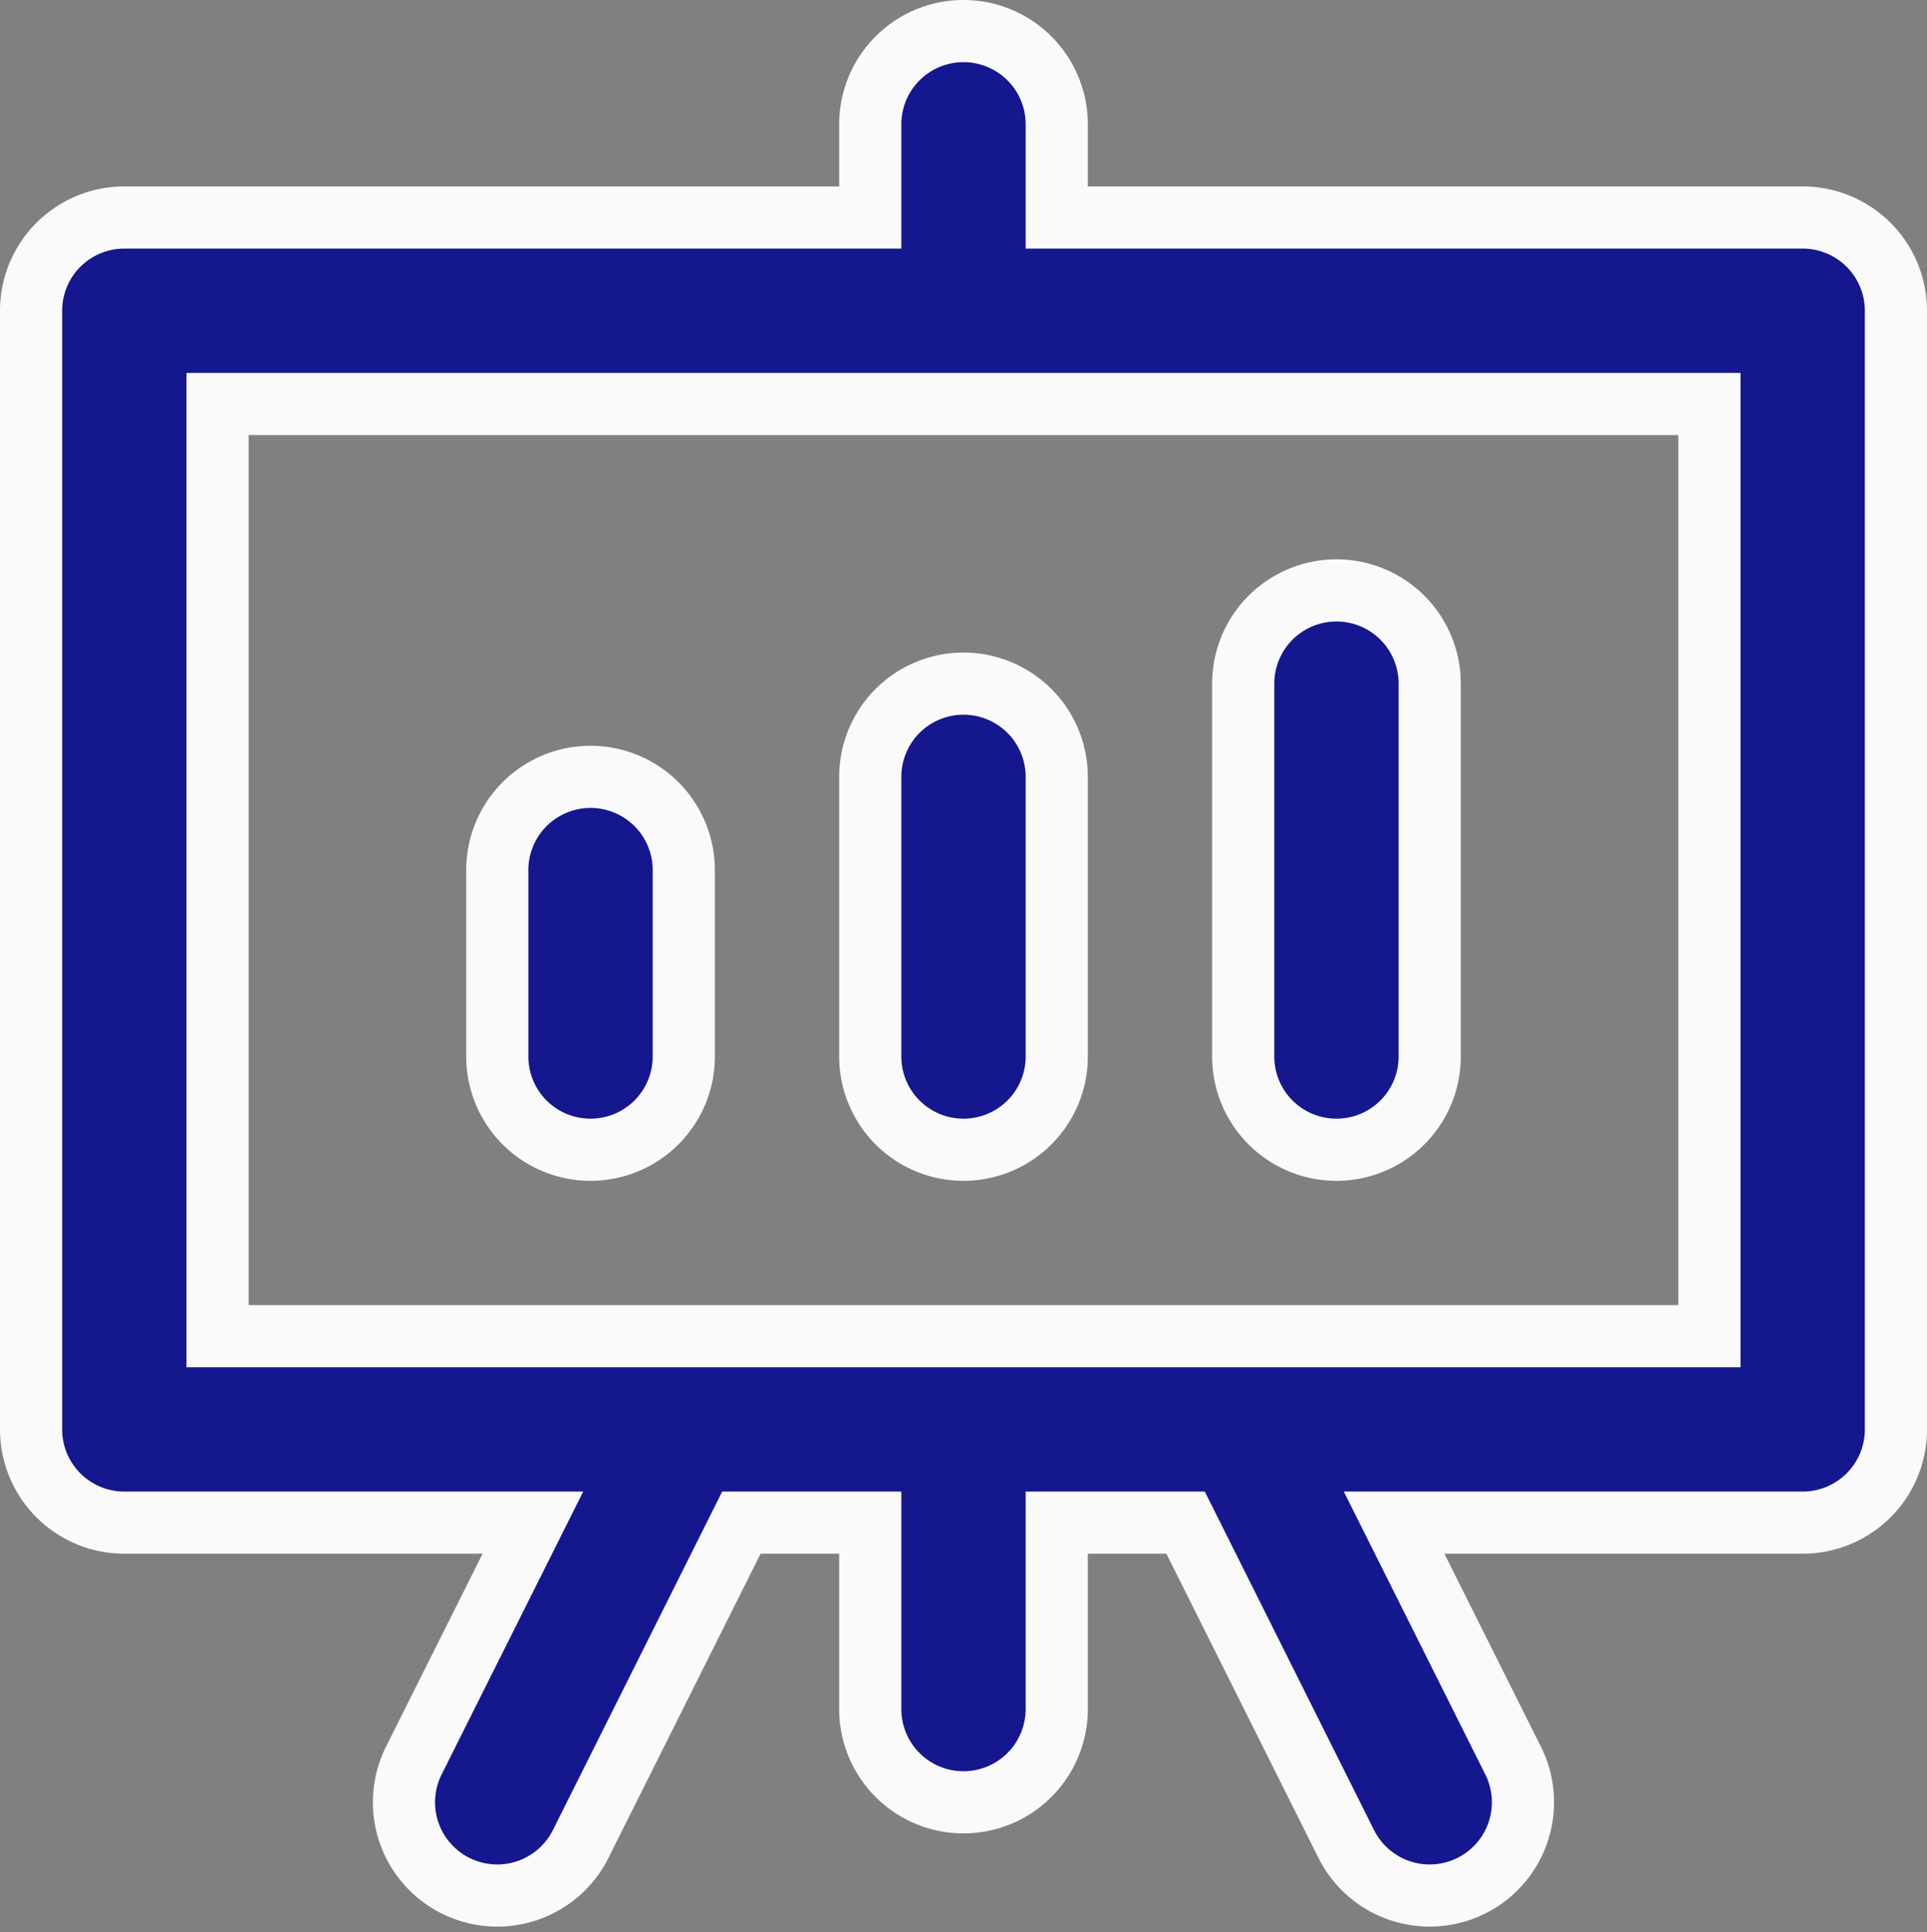
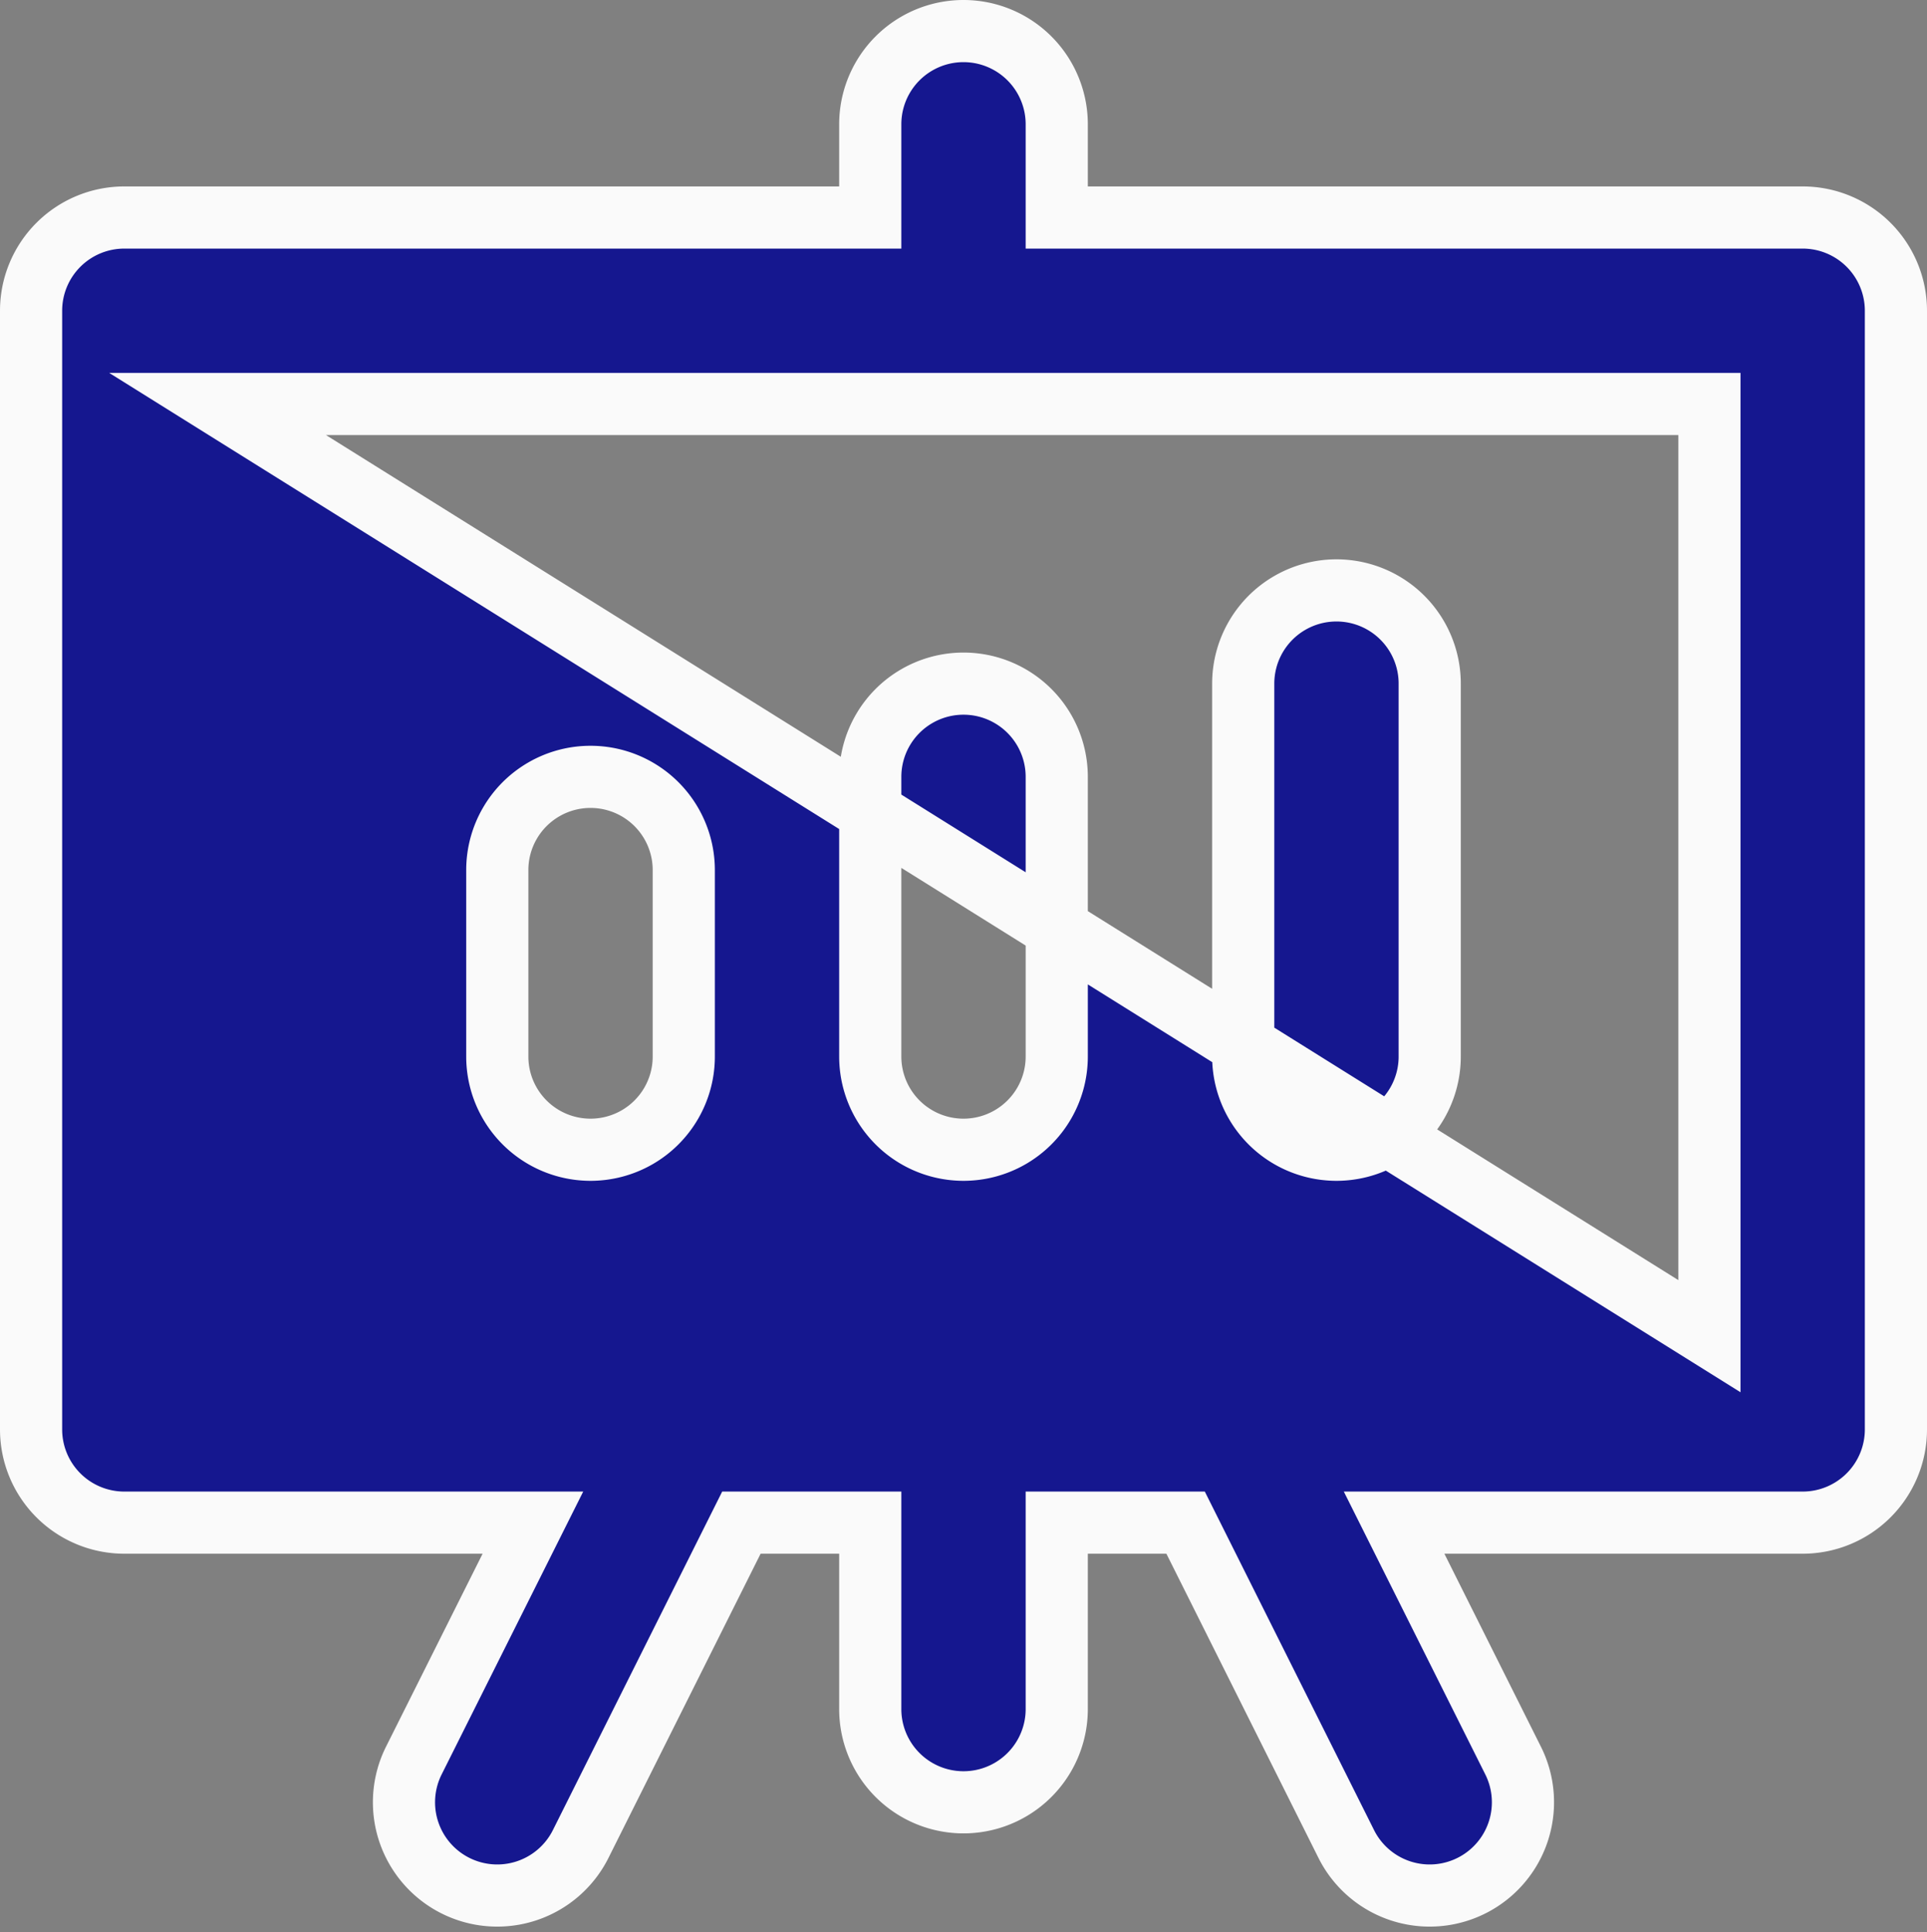
<svg xmlns="http://www.w3.org/2000/svg" width="31" height="31.088" viewBox="0 0 31 31.088">
  <rect x="0" y="0" width="31" height="31.088" fill="#808080" stroke="none" />
-   <path id="canvas_statistic_bar_chart_presentation_finance" data-name="canvas, statistic, bar, chart, presentation, finance" d="M3.5,26h6.573L8.157,29.829a1.5,1.5,0,0,0,2.685,1.341L13.427,26H15.5v3a1.5,1.5,0,0,0,3,0V26h2.073l2.584,5.17a1.5,1.5,0,1,0,2.685-1.341L23.927,26H30.5A1.5,1.5,0,0,0,32,24.5V6.5A1.5,1.5,0,0,0,30.5,5h-12V3.5a1.5,1.5,0,0,0-3,0V5H3.5A1.5,1.5,0,0,0,2,6.5v18A1.5,1.5,0,0,0,3.5,26ZM5,8H29V23H5Zm7.5,7.5v3a1.5,1.5,0,0,1-3,0v-3a1.5,1.5,0,1,1,3,0Zm6-1.5v4.5a1.5,1.5,0,0,1-3,0V14a1.5,1.5,0,0,1,3,0Zm6-1.5v6a1.5,1.5,0,0,1-3,0v-6a1.5,1.5,0,0,1,3,0Z" transform="translate(-1.5 -1.5)" fill="#15178f" stroke="#fafafa" stroke-width="1" />
+   <path id="canvas_statistic_bar_chart_presentation_finance" data-name="canvas, statistic, bar, chart, presentation, finance" d="M3.5,26h6.573L8.157,29.829a1.5,1.5,0,0,0,2.685,1.341L13.427,26H15.5v3a1.5,1.5,0,0,0,3,0V26h2.073l2.584,5.17a1.5,1.5,0,1,0,2.685-1.341L23.927,26H30.5A1.5,1.5,0,0,0,32,24.5V6.5A1.5,1.5,0,0,0,30.5,5h-12V3.5a1.5,1.5,0,0,0-3,0V5H3.5A1.5,1.5,0,0,0,2,6.5v18A1.5,1.5,0,0,0,3.5,26ZM5,8H29V23Zm7.5,7.5v3a1.5,1.5,0,0,1-3,0v-3a1.5,1.5,0,1,1,3,0Zm6-1.5v4.5a1.5,1.5,0,0,1-3,0V14a1.5,1.5,0,0,1,3,0Zm6-1.5v6a1.5,1.5,0,0,1-3,0v-6a1.5,1.5,0,0,1,3,0Z" transform="translate(-1.5 -1.5)" fill="#15178f" stroke="#fafafa" stroke-width="1" />
</svg>